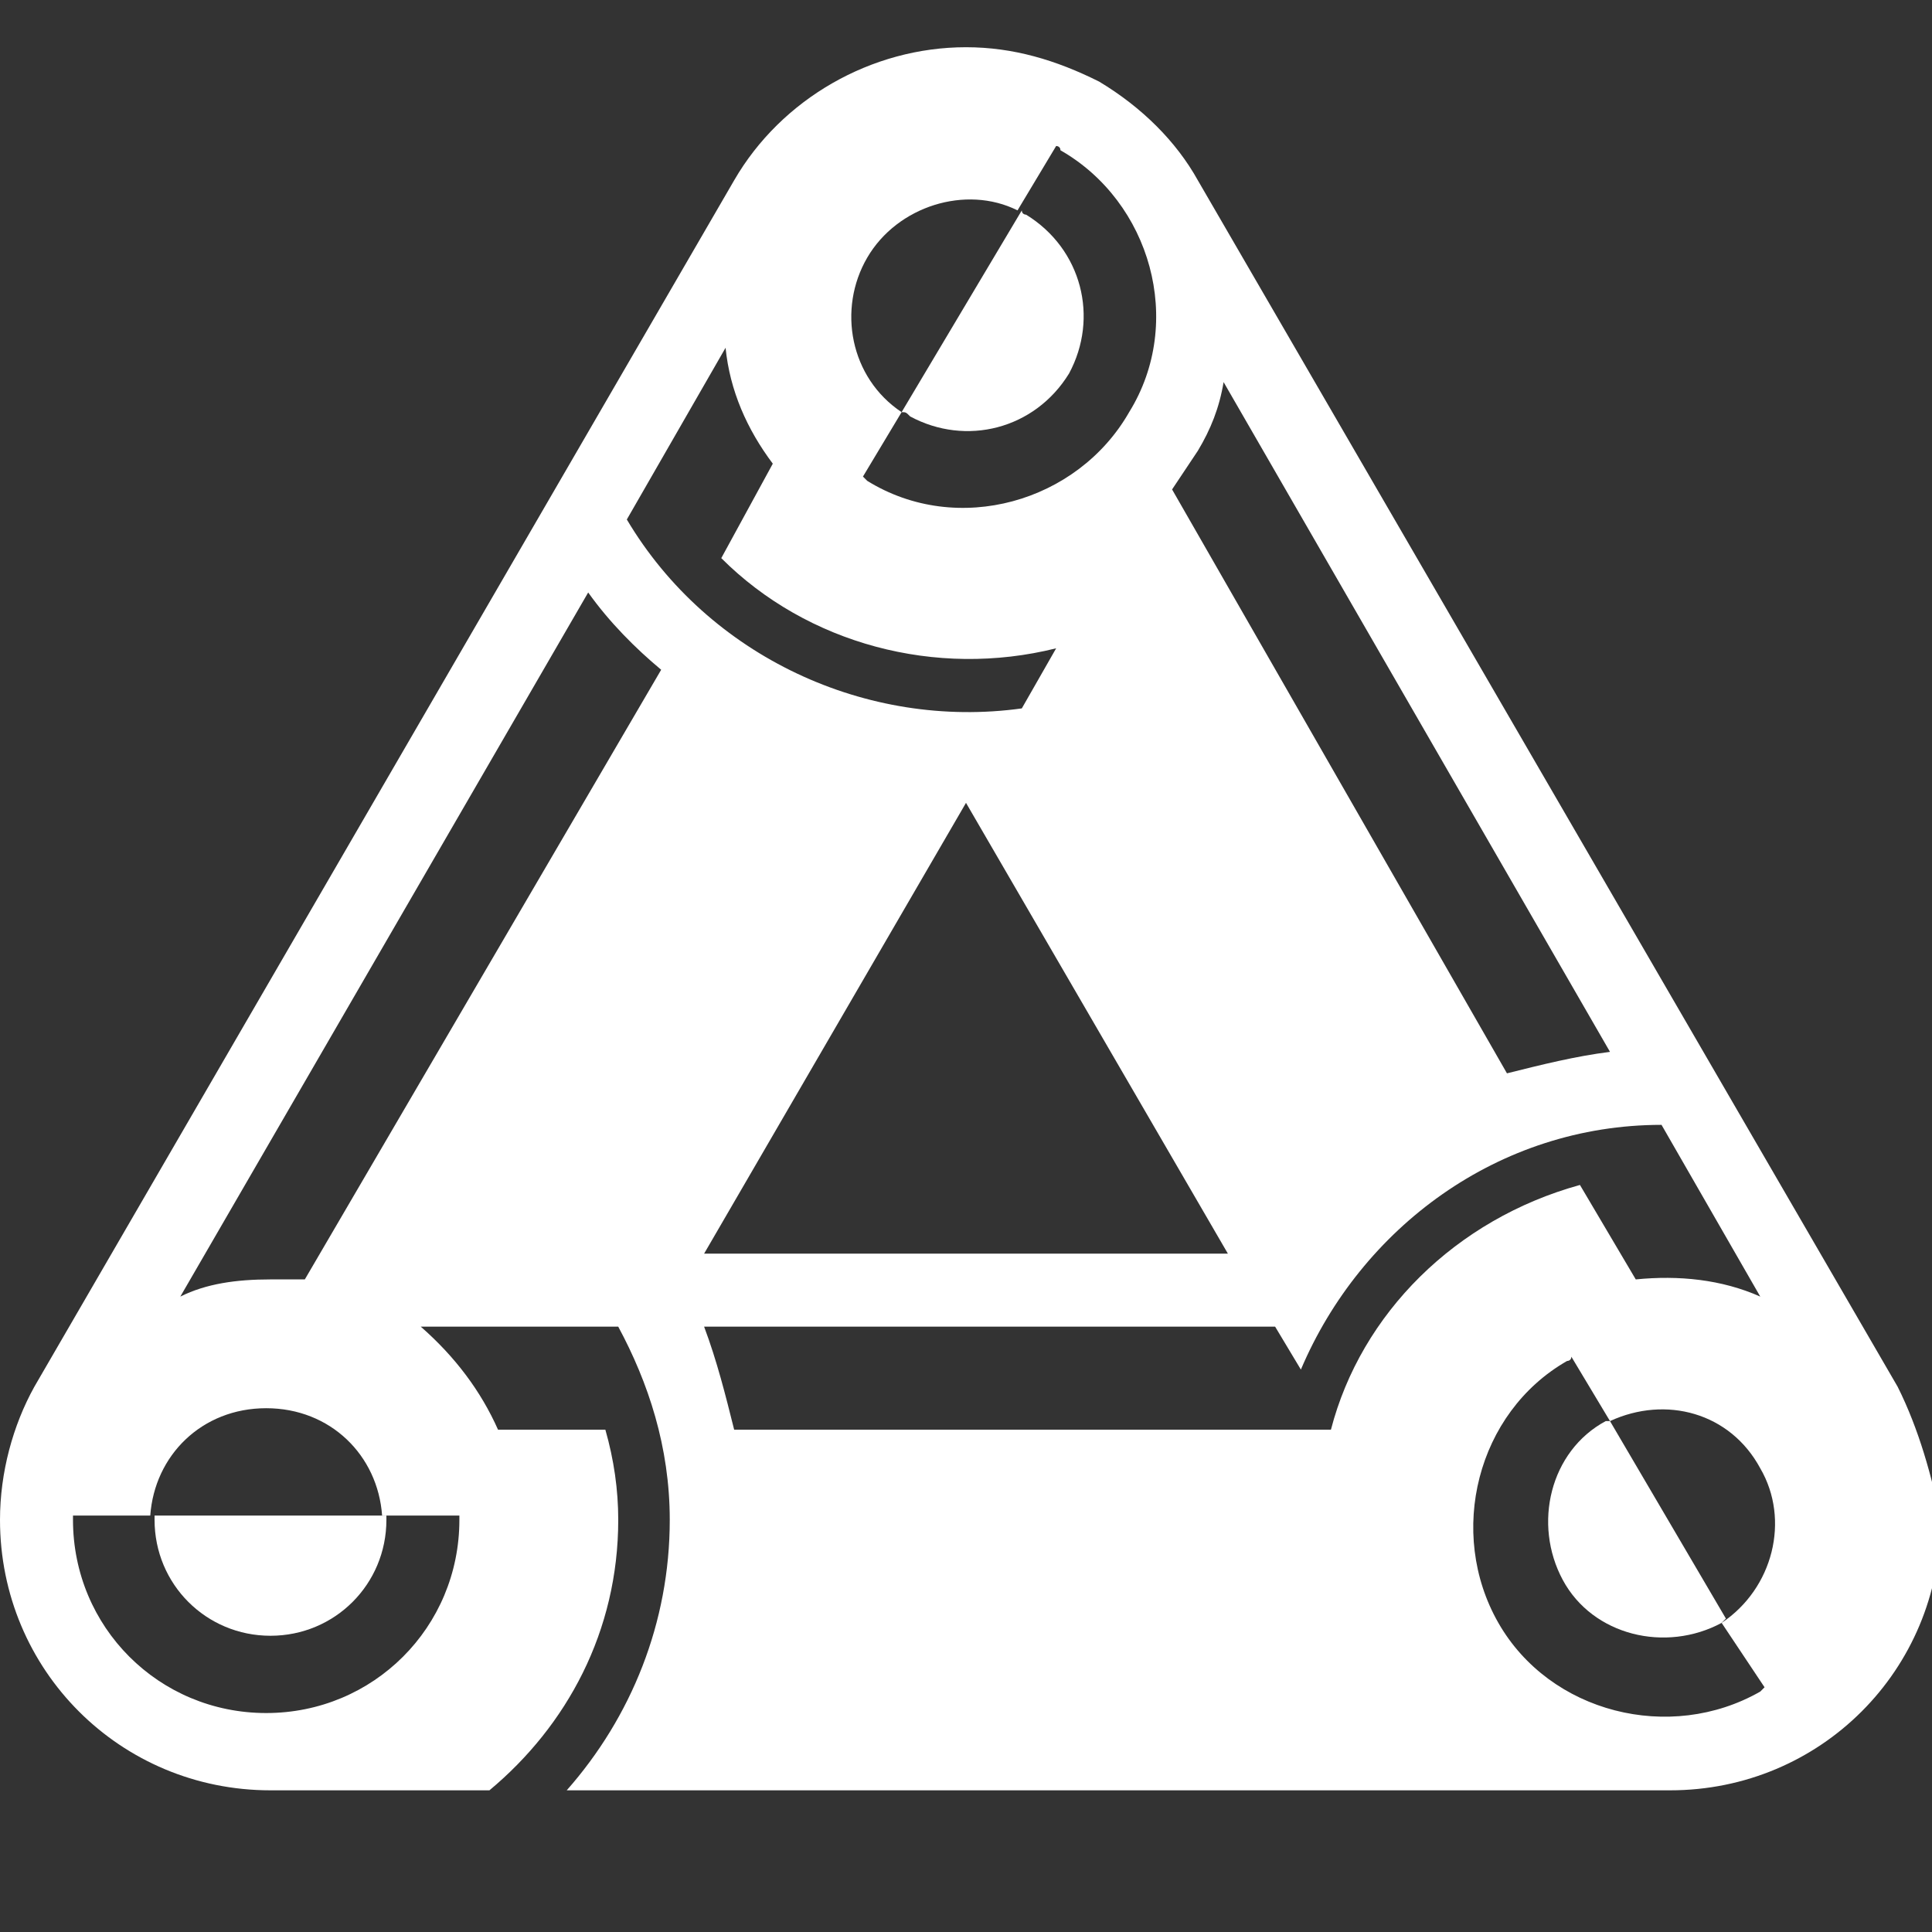
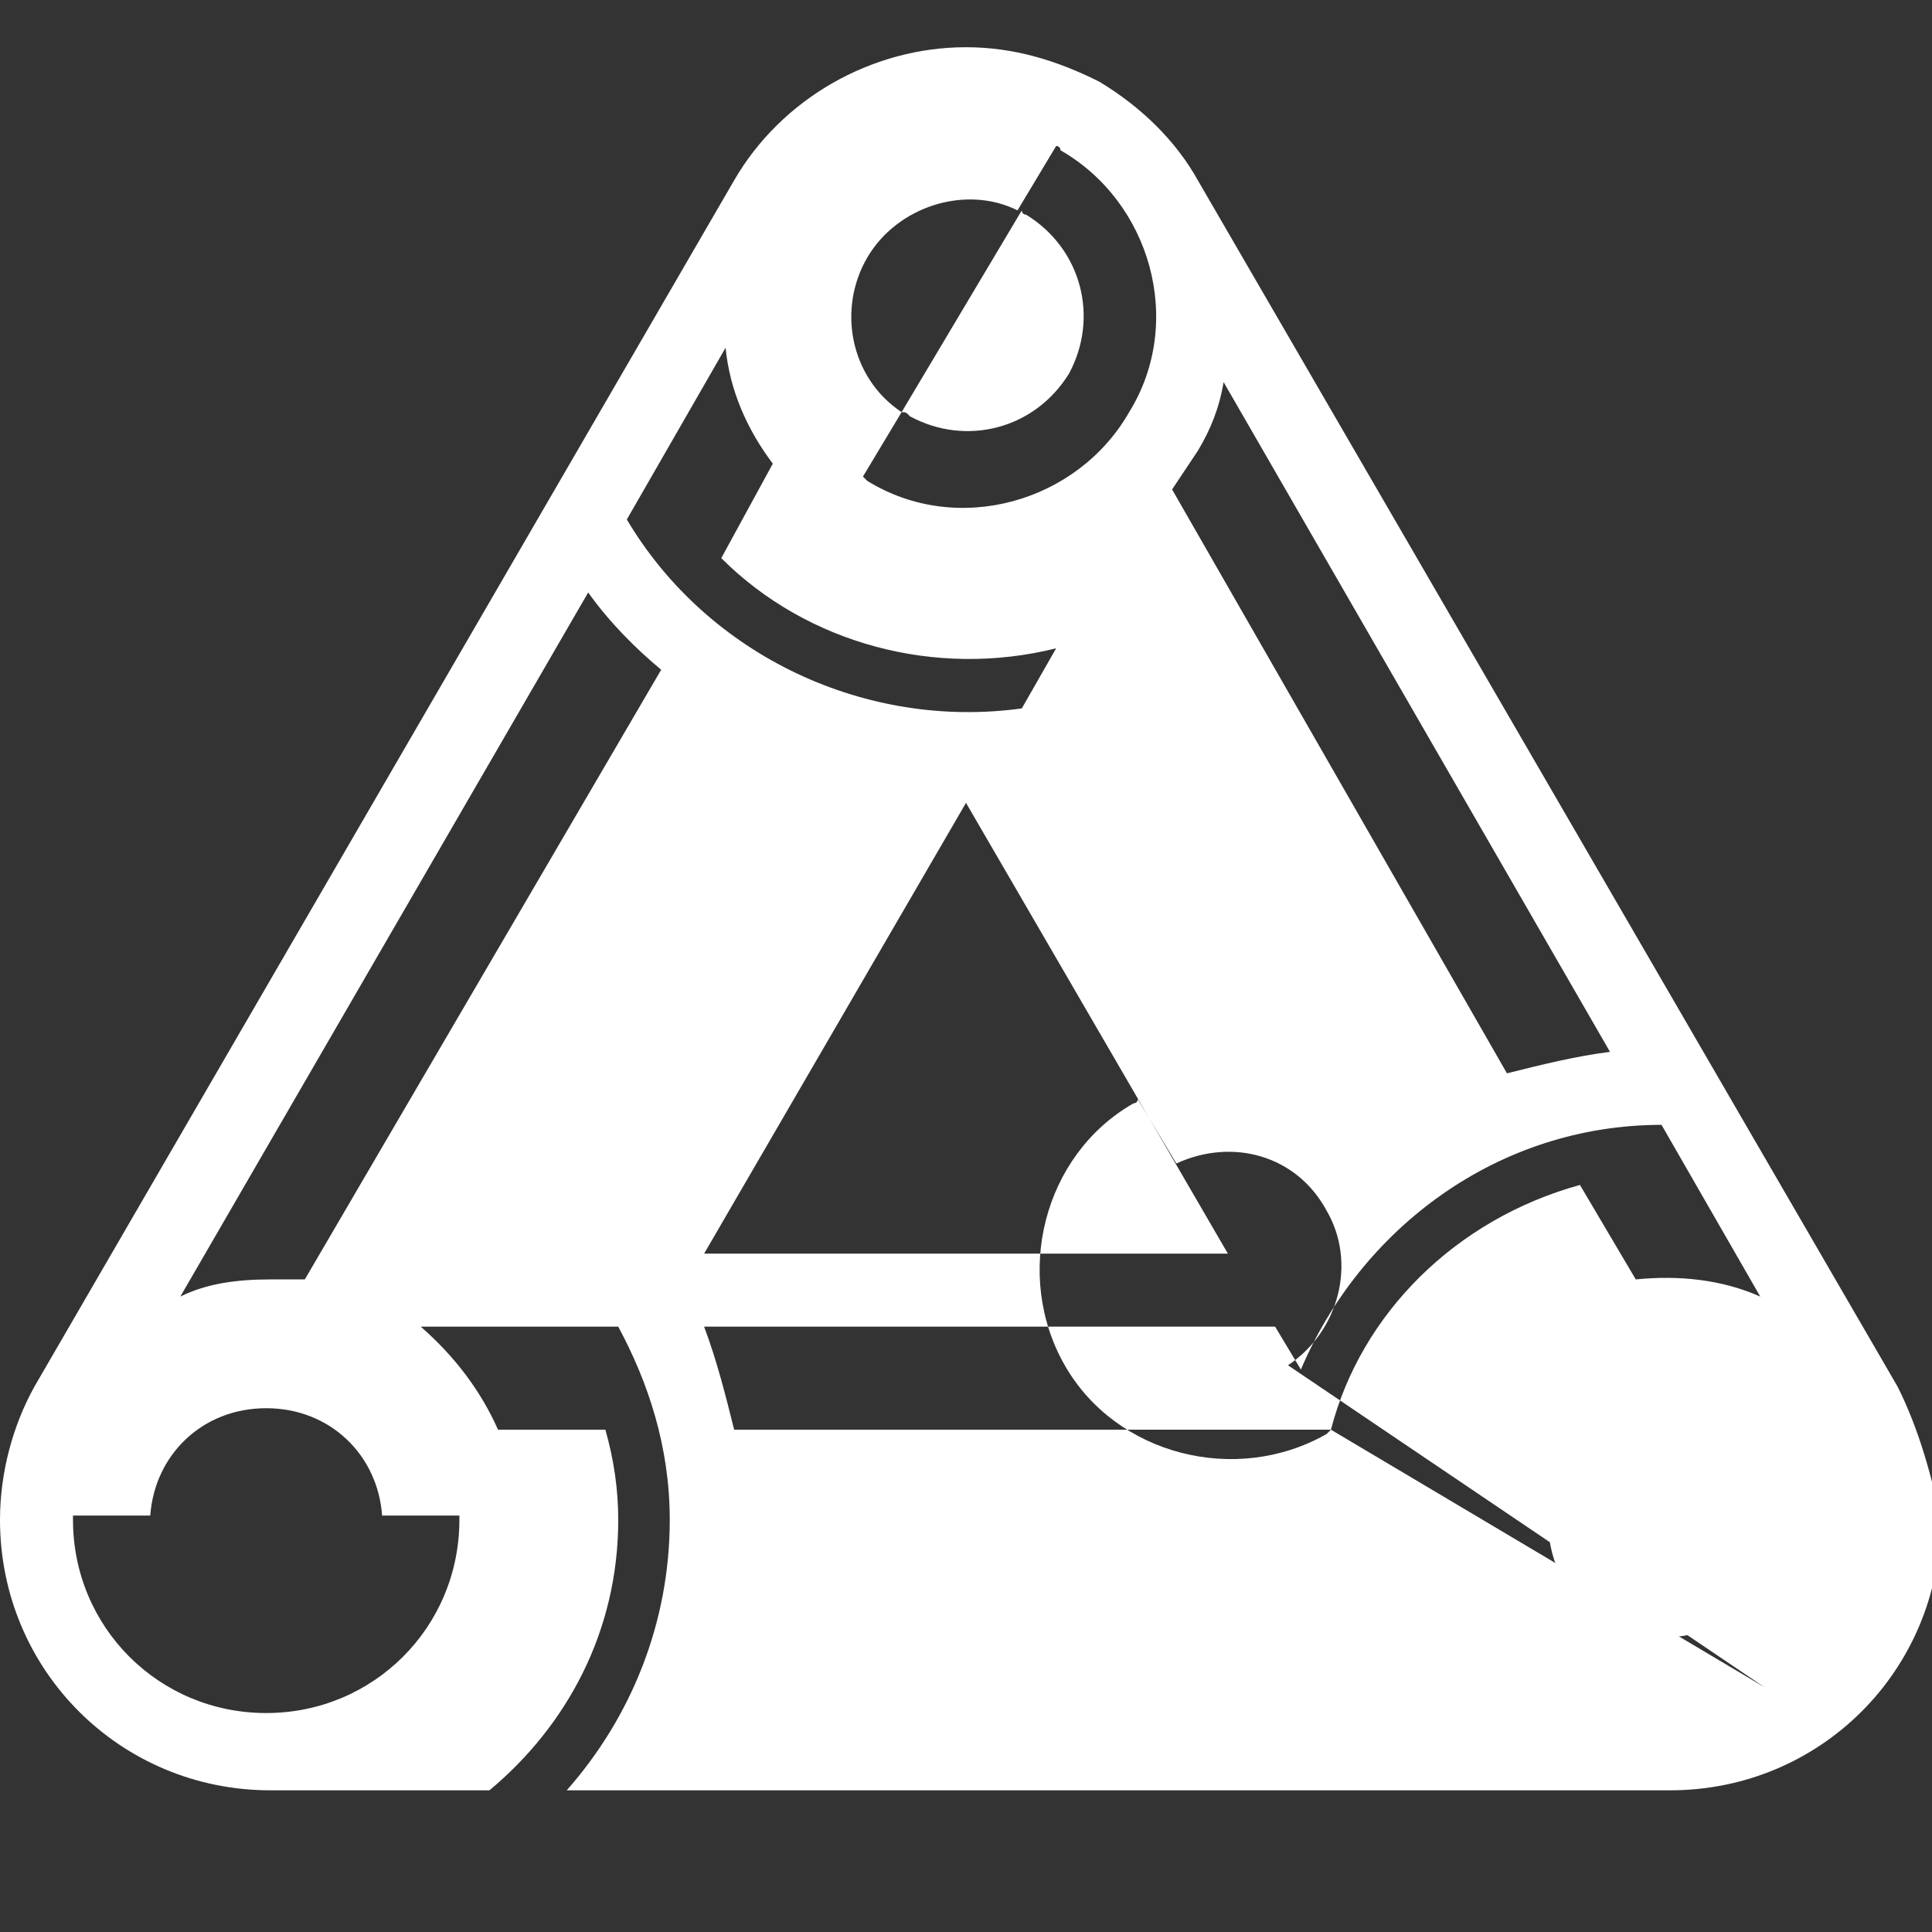
<svg xmlns="http://www.w3.org/2000/svg" version="1.1" id="Layer_1" x="0px" y="0px" viewBox="0 0 45 45" style="enable-background:new 0 0 45 45;" xml:space="preserve">
  <rect x="0" y="0" width="45" height="45" fill="#333333" stroke="none" />
  <style type="text/css">
	.st0{fill:#FFFFFF;}
</style>
  <g>
    <g>
-       <path class="st0" d="M6.3,38.1c1.5,0,2.7-1.2,2.7-2.7c0,0,0-0.1,0-0.1H3.6c0,0,0,0.1,0,0.1C3.6,36.9,4.8,38.1,6.3,38.1z" />
      <path class="st0" d="M37.4,33.1c-1.3,0.7-1.7,2.4-1,3.7c0.7,1.3,2.4,1.7,3.7,1c0,0,0.1-0.1,0.1-0.1l-2.7-4.6    C37.5,33.1,37.4,33.1,37.4,33.1z" />
      <path class="st0" d="M21.2,9.7c1.3,0.7,2.9,0.3,3.7-1c0.7-1.3,0.3-2.9-1-3.7c0,0-0.1,0-0.1-0.1L21,9.6C21.1,9.6,21.1,9.6,21.2,9.7    z" />
-       <path class="st0" d="M44.2,32.3L27.9,4.2c-0.5-0.9-1.3-1.7-2.3-2.3c-1-0.5-2-0.8-3.1-0.8c-2.2,0-4.3,1.2-5.4,3.1L0.8,32.3    c-0.5,0.9-0.8,2-0.8,3.1c0,3.5,2.8,6.3,6.3,6.3h5.1c1.8-1.5,3-3.7,3-6.3c0-0.7-0.1-1.4-0.3-2.1h-2.5c-0.4-0.9-1-1.7-1.8-2.4h4.6    c0.7,1.3,1.2,2.8,1.2,4.5c0,2.4-0.9,4.6-2.4,6.3h25.7c3.5,0,6.3-2.8,6.3-6.3C45,34.4,44.7,33.3,44.2,32.3z M27.9,10.5    c0.3-0.5,0.5-1,0.6-1.6l9,15.6c-0.8,0.1-1.6,0.3-2.4,0.5l-7.8-13.6L27.9,10.5z M28.6,29.2H16.4l6.1-10.5L28.6,29.2z M20.2,6    c0.7-1.2,2.3-1.7,3.5-1.1l0.9-1.5c0,0,0.1,0,0.1,0.1c2.1,1.2,2.9,4,1.6,6.1c-1.2,2.1-4,2.9-6.1,1.6c0,0-0.1-0.1-0.1-0.1L21,9.6    C19.8,8.8,19.5,7.2,20.2,6z M10.7,35.3c0,0,0,0.1,0,0.1c0,2.5-2,4.5-4.5,4.5c-2.5,0-4.5-2-4.5-4.5c0,0,0-0.1,0-0.1h1.8    c0.1-1.4,1.2-2.5,2.7-2.5s2.6,1.1,2.7,2.5H10.7z M7.1,29.8l-0.8,0v0c-0.8,0-1.5,0.1-2.1,0.4l9.5-16.4c0.5,0.7,1.1,1.3,1.7,1.8    L7.1,29.8z M14.6,12.1l2.3-4c0.1,1,0.5,1.9,1.1,2.7L16.8,13c2,2,5,2.8,7.8,2.1l0,0h0l0,0l-0.8,1.4C20.2,17,16.5,15.3,14.6,12.1z     M31,33.3L31,33.3L31,33.3H17.1c-0.2-0.8-0.4-1.6-0.7-2.4h13.3l0.6,1c1.4-3.3,4.6-5.7,8.4-5.7l2.3,4c-0.9-0.4-1.9-0.5-2.9-0.4    l-1.3-2.2C33.9,28.4,31.7,30.6,31,33.3L31,33.3z M41.1,39.3c0,0-0.1,0.1-0.1,0.1c-2.1,1.2-4.9,0.5-6.1-1.6    c-1.2-2.1-0.5-4.9,1.6-6.1c0,0,0.1,0,0.1-0.1l0.9,1.5c1.3-0.6,2.8-0.2,3.5,1.1c0.7,1.2,0.3,2.8-0.9,3.6L41.1,39.3z" />
+       <path class="st0" d="M44.2,32.3L27.9,4.2c-0.5-0.9-1.3-1.7-2.3-2.3c-1-0.5-2-0.8-3.1-0.8c-2.2,0-4.3,1.2-5.4,3.1L0.8,32.3    c-0.5,0.9-0.8,2-0.8,3.1c0,3.5,2.8,6.3,6.3,6.3h5.1c1.8-1.5,3-3.7,3-6.3c0-0.7-0.1-1.4-0.3-2.1h-2.5c-0.4-0.9-1-1.7-1.8-2.4h4.6    c0.7,1.3,1.2,2.8,1.2,4.5c0,2.4-0.9,4.6-2.4,6.3h25.7c3.5,0,6.3-2.8,6.3-6.3C45,34.4,44.7,33.3,44.2,32.3z M27.9,10.5    c0.3-0.5,0.5-1,0.6-1.6l9,15.6c-0.8,0.1-1.6,0.3-2.4,0.5l-7.8-13.6L27.9,10.5z M28.6,29.2H16.4l6.1-10.5L28.6,29.2z M20.2,6    c0.7-1.2,2.3-1.7,3.5-1.1l0.9-1.5c0,0,0.1,0,0.1,0.1c2.1,1.2,2.9,4,1.6,6.1c-1.2,2.1-4,2.9-6.1,1.6c0,0-0.1-0.1-0.1-0.1L21,9.6    C19.8,8.8,19.5,7.2,20.2,6z M10.7,35.3c0,0,0,0.1,0,0.1c0,2.5-2,4.5-4.5,4.5c-2.5,0-4.5-2-4.5-4.5c0,0,0-0.1,0-0.1h1.8    c0.1-1.4,1.2-2.5,2.7-2.5s2.6,1.1,2.7,2.5H10.7z M7.1,29.8l-0.8,0v0c-0.8,0-1.5,0.1-2.1,0.4l9.5-16.4c0.5,0.7,1.1,1.3,1.7,1.8    L7.1,29.8z M14.6,12.1l2.3-4c0.1,1,0.5,1.9,1.1,2.7L16.8,13c2,2,5,2.8,7.8,2.1l0,0h0l0,0l-0.8,1.4C20.2,17,16.5,15.3,14.6,12.1z     M31,33.3L31,33.3L31,33.3H17.1c-0.2-0.8-0.4-1.6-0.7-2.4h13.3l0.6,1c1.4-3.3,4.6-5.7,8.4-5.7l2.3,4c-0.9-0.4-1.9-0.5-2.9-0.4    l-1.3-2.2C33.9,28.4,31.7,30.6,31,33.3L31,33.3z c0,0-0.1,0.1-0.1,0.1c-2.1,1.2-4.9,0.5-6.1-1.6    c-1.2-2.1-0.5-4.9,1.6-6.1c0,0,0.1,0,0.1-0.1l0.9,1.5c1.3-0.6,2.8-0.2,3.5,1.1c0.7,1.2,0.3,2.8-0.9,3.6L41.1,39.3z" />
    </g>
  </g>
</svg>